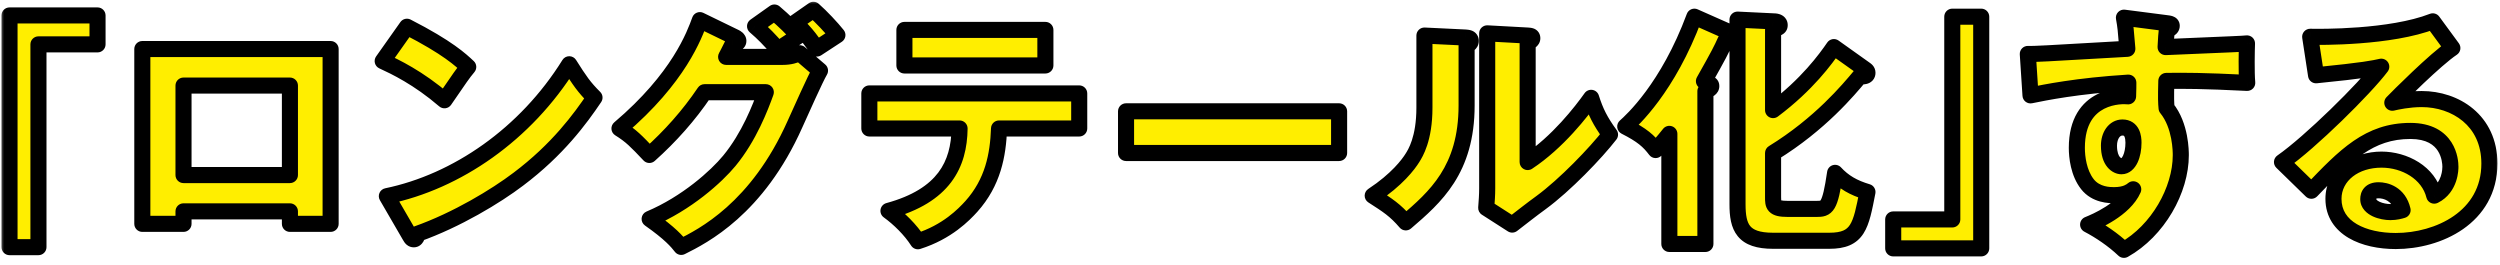
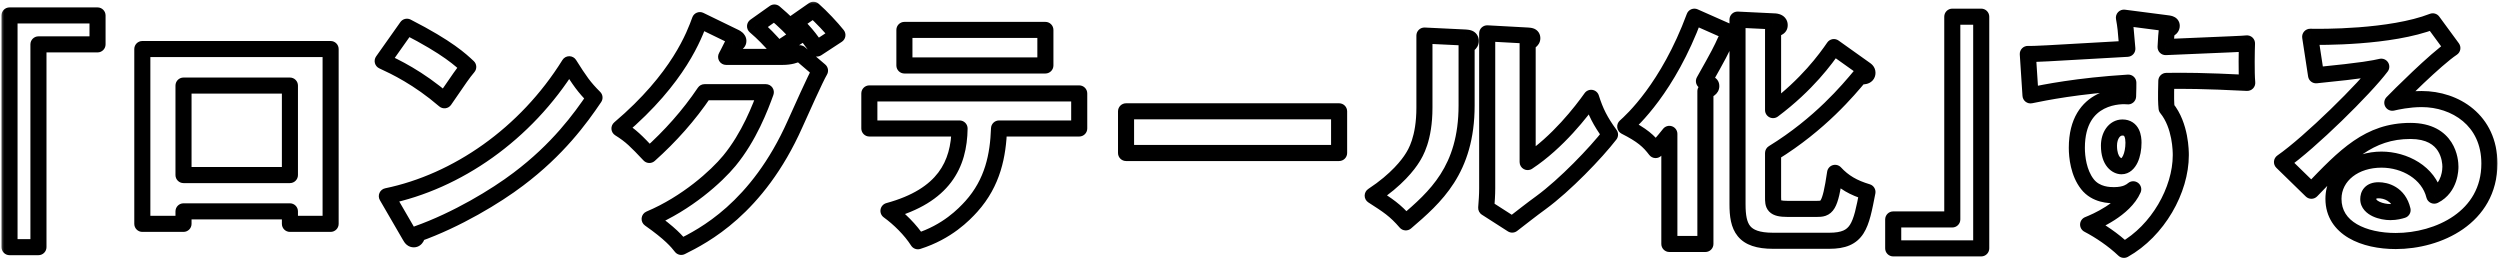
<svg xmlns="http://www.w3.org/2000/svg" width="311" height="33" viewBox="0 0 311 33" fill="none">
  <mask id="path-1-outside-1_429_42085" maskUnits="userSpaceOnUse" x="0" y="0" width="311" height="33" fill="black">
    <rect fill="white" width="311" height="33" />
-     <path d="M1.184 30.745V1.923H12.133V5.521H4.783V30.745H1.184ZM36.066 26.292H22.829V27.848H17.705V6.101H41.129V27.848H36.066V26.292ZM22.829 21.778H36.066V10.646H22.829V21.778ZM47.605 7.596L50.625 3.325C55.749 5.949 57.335 7.473 58.25 8.328C57.518 9.212 57.304 9.547 55.291 12.476C52.028 9.669 49.13 8.297 47.605 7.596ZM50.991 29.342L48.124 24.401C56.816 22.602 65.387 16.715 70.816 7.992C72.127 10.066 72.646 10.829 73.957 12.14C72.188 14.763 69.382 18.606 64.472 22.297C61.696 24.401 56.816 27.36 51.906 29.098C51.906 29.433 51.753 29.769 51.479 29.769C51.296 29.769 51.174 29.677 50.991 29.342ZM90.328 7.077H97.313C98.319 7.077 98.868 6.864 99.478 6.62L102.01 8.785C101.461 9.7 99.6 13.879 98.899 15.434C94.202 25.987 87.431 29.372 84.747 30.715C84.228 30.044 83.374 29.037 80.812 27.238C85.448 25.285 89.139 21.93 90.725 20.009C93.195 17.02 94.598 13.329 95.269 11.469H87.644C85.692 14.367 83.374 16.959 80.782 19.277C79.135 17.538 78.525 16.898 77.061 15.983C84.472 9.7 86.394 4.332 87.065 2.502L91.457 4.637C91.579 4.698 91.853 4.851 91.853 5.095C91.853 5.399 91.426 5.491 91.121 5.521C90.633 6.467 90.542 6.711 90.328 7.077ZM93.927 3.264L96.337 1.556C97.587 2.624 98.563 3.57 99.326 4.484C97.587 5.613 97.404 5.735 96.825 6.192C95.635 4.851 95.025 4.21 93.927 3.264ZM98.868 2.837L101.186 1.221C102.162 2.075 103.474 3.478 104.175 4.362C103.779 4.637 101.979 5.796 101.613 6.04C101.4 5.735 100.21 3.936 98.868 2.837ZM119.371 15.983H108.147V11.621H134.255V15.983H124.281C124.159 19.308 123.519 22.693 120.835 25.682C119.92 26.689 117.846 28.854 114.186 30.013C113.271 28.579 111.837 27.177 110.526 26.231C117.449 24.34 119.31 20.436 119.371 15.983ZM112.508 3.722H130.046V8.145H112.508V3.722ZM140.08 13.848H166.585V19.033H140.08V13.848ZM177.199 4.423L182.262 4.668C182.597 4.698 182.963 4.698 182.963 5.095C182.963 5.46 182.567 5.613 182.445 5.674V13.116C182.445 21.137 178.541 24.523 174.881 27.665C173.539 26.109 172.654 25.56 170.763 24.34C173.783 22.358 175.216 20.436 175.704 19.643C176.07 19.064 177.199 17.294 177.199 13.39V4.423ZM185.007 4.149L190.039 4.423C190.375 4.454 190.619 4.454 190.619 4.759C190.619 5.034 190.314 5.186 190.039 5.308V20.162C193.791 17.691 196.749 13.848 197.939 12.171C198.488 13.909 199.067 15.068 200.287 16.745C198.518 19.033 194.675 23.029 191.717 25.194C190.497 26.078 189.307 27.024 188.118 27.939L184.885 25.865C184.946 25.041 185.007 24.279 185.007 23.425V4.149ZM212.152 11.347V30.349H207.668V16.654C206.845 17.691 206.387 18.179 205.96 18.667C205.106 17.538 204.283 16.806 202.178 15.739C203.002 15.007 207.485 10.95 210.779 2.075L215.049 3.966C215.202 4.027 215.507 4.21 215.507 4.484C215.507 4.942 214.866 5.003 214.653 5.034C214.134 6.192 213.829 6.803 211.969 10.097C212.792 10.432 212.884 10.493 212.884 10.707C212.884 11.011 212.609 11.133 212.152 11.347ZM228.134 5.857L231.946 8.572C232.16 8.724 232.312 8.816 232.312 9.059C232.312 9.547 231.733 9.517 231.367 9.486C229.964 11.164 226.426 15.434 220.57 19.033V24.523C220.57 25.499 220.57 25.987 222.4 25.987H225.968C227.249 25.987 227.646 25.865 228.286 21.503C229.354 22.663 230.574 23.364 232.312 23.883C231.489 28.122 231.153 29.952 227.554 29.952H220.57C216.818 29.952 216.147 28.274 216.147 25.407V2.441L220.57 2.655C220.844 2.655 221.393 2.685 221.393 3.112C221.393 3.386 221.302 3.417 220.57 3.722V13.695C224.809 10.524 227.127 7.321 228.134 5.857ZM246.464 2.075V30.898H235.515V27.299H242.865V2.075H246.464ZM264.215 2.197L269.4 2.868C269.888 2.929 270.163 2.959 270.163 3.204C270.163 3.539 269.797 3.661 269.553 3.722C269.492 4.271 269.461 4.637 269.4 5.857C278.001 5.491 278.947 5.46 279.526 5.399C279.496 6.04 279.435 9.059 279.557 10.31C274.036 10.036 271.718 10.036 269.492 10.066C269.431 12.262 269.461 12.811 269.522 13.451C271.291 15.617 271.291 18.881 271.291 19.308C271.291 23.639 268.455 28.701 264.215 31.081C262.904 29.83 261.226 28.701 259.762 27.939C260.677 27.573 264.276 26.048 265.374 23.547C265.069 23.791 264.459 24.279 262.965 24.279C262.477 24.279 260.738 24.279 259.671 22.907C258.573 21.503 258.359 19.521 258.359 18.392C258.359 11.682 264.093 11.896 264.734 11.988C264.764 11.011 264.764 10.737 264.764 10.28C258.39 10.676 254.394 11.499 252.595 11.866L252.259 6.711C252.961 6.742 254.12 6.681 264.642 6.071C264.429 3.509 264.429 3.417 264.215 2.197ZM264.032 15.861C263.026 15.861 262.355 16.867 262.355 18.118C262.355 20.131 263.361 20.68 263.91 20.68C264.856 20.68 265.405 19.277 265.405 17.752C265.405 17.05 265.252 15.861 264.032 15.861ZM302.635 2.655L305.075 5.979C303.001 7.351 298.274 12.079 297.603 12.78C298.121 12.659 299.616 12.323 301.263 12.323C305.411 12.323 309.681 14.946 309.681 20.345C309.681 27.055 303.306 29.983 298.03 29.983C294.095 29.983 290.283 28.427 290.283 24.736C290.283 21.717 293.089 19.857 296.261 19.857C299.128 19.857 302.117 21.473 302.818 24.34C304.831 23.334 304.831 20.985 304.831 20.741C304.831 20.009 304.587 16.288 299.86 16.288C294.705 16.288 291.777 19.308 287.538 23.73L283.878 20.162C287.385 17.721 294.187 11.011 296.23 8.297C295.254 8.511 294.217 8.755 288.117 9.364L287.385 4.576C288.575 4.606 297.389 4.698 302.635 2.655ZM298.884 26.14C298.396 24.066 296.749 23.669 295.895 23.669C294.858 23.669 294.614 24.248 294.614 24.767C294.614 25.926 296.322 26.384 297.359 26.384C298.06 26.384 298.579 26.231 298.884 26.14Z" />
+     <path d="M1.184 30.745V1.923H12.133V5.521H4.783V30.745H1.184ZM36.066 26.292H22.829V27.848H17.705V6.101H41.129V27.848H36.066V26.292ZM22.829 21.778H36.066V10.646H22.829V21.778ZM47.605 7.596L50.625 3.325C55.749 5.949 57.335 7.473 58.25 8.328C57.518 9.212 57.304 9.547 55.291 12.476C52.028 9.669 49.13 8.297 47.605 7.596ZM50.991 29.342L48.124 24.401C56.816 22.602 65.387 16.715 70.816 7.992C72.127 10.066 72.646 10.829 73.957 12.14C72.188 14.763 69.382 18.606 64.472 22.297C61.696 24.401 56.816 27.36 51.906 29.098C51.906 29.433 51.753 29.769 51.479 29.769C51.296 29.769 51.174 29.677 50.991 29.342ZM90.328 7.077H97.313C98.319 7.077 98.868 6.864 99.478 6.62L102.01 8.785C101.461 9.7 99.6 13.879 98.899 15.434C94.202 25.987 87.431 29.372 84.747 30.715C84.228 30.044 83.374 29.037 80.812 27.238C85.448 25.285 89.139 21.93 90.725 20.009C93.195 17.02 94.598 13.329 95.269 11.469H87.644C85.692 14.367 83.374 16.959 80.782 19.277C79.135 17.538 78.525 16.898 77.061 15.983C84.472 9.7 86.394 4.332 87.065 2.502L91.457 4.637C91.579 4.698 91.853 4.851 91.853 5.095C91.853 5.399 91.426 5.491 91.121 5.521ZM93.927 3.264L96.337 1.556C97.587 2.624 98.563 3.57 99.326 4.484C97.587 5.613 97.404 5.735 96.825 6.192C95.635 4.851 95.025 4.21 93.927 3.264ZM98.868 2.837L101.186 1.221C102.162 2.075 103.474 3.478 104.175 4.362C103.779 4.637 101.979 5.796 101.613 6.04C101.4 5.735 100.21 3.936 98.868 2.837ZM119.371 15.983H108.147V11.621H134.255V15.983H124.281C124.159 19.308 123.519 22.693 120.835 25.682C119.92 26.689 117.846 28.854 114.186 30.013C113.271 28.579 111.837 27.177 110.526 26.231C117.449 24.34 119.31 20.436 119.371 15.983ZM112.508 3.722H130.046V8.145H112.508V3.722ZM140.08 13.848H166.585V19.033H140.08V13.848ZM177.199 4.423L182.262 4.668C182.597 4.698 182.963 4.698 182.963 5.095C182.963 5.46 182.567 5.613 182.445 5.674V13.116C182.445 21.137 178.541 24.523 174.881 27.665C173.539 26.109 172.654 25.56 170.763 24.34C173.783 22.358 175.216 20.436 175.704 19.643C176.07 19.064 177.199 17.294 177.199 13.39V4.423ZM185.007 4.149L190.039 4.423C190.375 4.454 190.619 4.454 190.619 4.759C190.619 5.034 190.314 5.186 190.039 5.308V20.162C193.791 17.691 196.749 13.848 197.939 12.171C198.488 13.909 199.067 15.068 200.287 16.745C198.518 19.033 194.675 23.029 191.717 25.194C190.497 26.078 189.307 27.024 188.118 27.939L184.885 25.865C184.946 25.041 185.007 24.279 185.007 23.425V4.149ZM212.152 11.347V30.349H207.668V16.654C206.845 17.691 206.387 18.179 205.96 18.667C205.106 17.538 204.283 16.806 202.178 15.739C203.002 15.007 207.485 10.95 210.779 2.075L215.049 3.966C215.202 4.027 215.507 4.21 215.507 4.484C215.507 4.942 214.866 5.003 214.653 5.034C214.134 6.192 213.829 6.803 211.969 10.097C212.792 10.432 212.884 10.493 212.884 10.707C212.884 11.011 212.609 11.133 212.152 11.347ZM228.134 5.857L231.946 8.572C232.16 8.724 232.312 8.816 232.312 9.059C232.312 9.547 231.733 9.517 231.367 9.486C229.964 11.164 226.426 15.434 220.57 19.033V24.523C220.57 25.499 220.57 25.987 222.4 25.987H225.968C227.249 25.987 227.646 25.865 228.286 21.503C229.354 22.663 230.574 23.364 232.312 23.883C231.489 28.122 231.153 29.952 227.554 29.952H220.57C216.818 29.952 216.147 28.274 216.147 25.407V2.441L220.57 2.655C220.844 2.655 221.393 2.685 221.393 3.112C221.393 3.386 221.302 3.417 220.57 3.722V13.695C224.809 10.524 227.127 7.321 228.134 5.857ZM246.464 2.075V30.898H235.515V27.299H242.865V2.075H246.464ZM264.215 2.197L269.4 2.868C269.888 2.929 270.163 2.959 270.163 3.204C270.163 3.539 269.797 3.661 269.553 3.722C269.492 4.271 269.461 4.637 269.4 5.857C278.001 5.491 278.947 5.46 279.526 5.399C279.496 6.04 279.435 9.059 279.557 10.31C274.036 10.036 271.718 10.036 269.492 10.066C269.431 12.262 269.461 12.811 269.522 13.451C271.291 15.617 271.291 18.881 271.291 19.308C271.291 23.639 268.455 28.701 264.215 31.081C262.904 29.83 261.226 28.701 259.762 27.939C260.677 27.573 264.276 26.048 265.374 23.547C265.069 23.791 264.459 24.279 262.965 24.279C262.477 24.279 260.738 24.279 259.671 22.907C258.573 21.503 258.359 19.521 258.359 18.392C258.359 11.682 264.093 11.896 264.734 11.988C264.764 11.011 264.764 10.737 264.764 10.28C258.39 10.676 254.394 11.499 252.595 11.866L252.259 6.711C252.961 6.742 254.12 6.681 264.642 6.071C264.429 3.509 264.429 3.417 264.215 2.197ZM264.032 15.861C263.026 15.861 262.355 16.867 262.355 18.118C262.355 20.131 263.361 20.68 263.91 20.68C264.856 20.68 265.405 19.277 265.405 17.752C265.405 17.05 265.252 15.861 264.032 15.861ZM302.635 2.655L305.075 5.979C303.001 7.351 298.274 12.079 297.603 12.78C298.121 12.659 299.616 12.323 301.263 12.323C305.411 12.323 309.681 14.946 309.681 20.345C309.681 27.055 303.306 29.983 298.03 29.983C294.095 29.983 290.283 28.427 290.283 24.736C290.283 21.717 293.089 19.857 296.261 19.857C299.128 19.857 302.117 21.473 302.818 24.34C304.831 23.334 304.831 20.985 304.831 20.741C304.831 20.009 304.587 16.288 299.86 16.288C294.705 16.288 291.777 19.308 287.538 23.73L283.878 20.162C287.385 17.721 294.187 11.011 296.23 8.297C295.254 8.511 294.217 8.755 288.117 9.364L287.385 4.576C288.575 4.606 297.389 4.698 302.635 2.655ZM298.884 26.14C298.396 24.066 296.749 23.669 295.895 23.669C294.858 23.669 294.614 24.248 294.614 24.767C294.614 25.926 296.322 26.384 297.359 26.384C298.06 26.384 298.579 26.231 298.884 26.14Z" />
  </mask>
-   <path d="M1.184 30.745V1.923H12.133V5.521H4.783V30.745H1.184ZM36.066 26.292H22.829V27.848H17.705V6.101H41.129V27.848H36.066V26.292ZM22.829 21.778H36.066V10.646H22.829V21.778ZM47.605 7.596L50.625 3.325C55.749 5.949 57.335 7.473 58.25 8.328C57.518 9.212 57.304 9.547 55.291 12.476C52.028 9.669 49.13 8.297 47.605 7.596ZM50.991 29.342L48.124 24.401C56.816 22.602 65.387 16.715 70.816 7.992C72.127 10.066 72.646 10.829 73.957 12.14C72.188 14.763 69.382 18.606 64.472 22.297C61.696 24.401 56.816 27.36 51.906 29.098C51.906 29.433 51.753 29.769 51.479 29.769C51.296 29.769 51.174 29.677 50.991 29.342ZM90.328 7.077H97.313C98.319 7.077 98.868 6.864 99.478 6.62L102.01 8.785C101.461 9.7 99.6 13.879 98.899 15.434C94.202 25.987 87.431 29.372 84.747 30.715C84.228 30.044 83.374 29.037 80.812 27.238C85.448 25.285 89.139 21.93 90.725 20.009C93.195 17.02 94.598 13.329 95.269 11.469H87.644C85.692 14.367 83.374 16.959 80.782 19.277C79.135 17.538 78.525 16.898 77.061 15.983C84.472 9.7 86.394 4.332 87.065 2.502L91.457 4.637C91.579 4.698 91.853 4.851 91.853 5.095C91.853 5.399 91.426 5.491 91.121 5.521C90.633 6.467 90.542 6.711 90.328 7.077ZM93.927 3.264L96.337 1.556C97.587 2.624 98.563 3.57 99.326 4.484C97.587 5.613 97.404 5.735 96.825 6.192C95.635 4.851 95.025 4.21 93.927 3.264ZM98.868 2.837L101.186 1.221C102.162 2.075 103.474 3.478 104.175 4.362C103.779 4.637 101.979 5.796 101.613 6.04C101.4 5.735 100.21 3.936 98.868 2.837ZM119.371 15.983H108.147V11.621H134.255V15.983H124.281C124.159 19.308 123.519 22.693 120.835 25.682C119.92 26.689 117.846 28.854 114.186 30.013C113.271 28.579 111.837 27.177 110.526 26.231C117.449 24.34 119.31 20.436 119.371 15.983ZM112.508 3.722H130.046V8.145H112.508V3.722ZM140.08 13.848H166.585V19.033H140.08V13.848ZM177.199 4.423L182.262 4.668C182.597 4.698 182.963 4.698 182.963 5.095C182.963 5.46 182.567 5.613 182.445 5.674V13.116C182.445 21.137 178.541 24.523 174.881 27.665C173.539 26.109 172.654 25.56 170.763 24.34C173.783 22.358 175.216 20.436 175.704 19.643C176.07 19.064 177.199 17.294 177.199 13.39V4.423ZM185.007 4.149L190.039 4.423C190.375 4.454 190.619 4.454 190.619 4.759C190.619 5.034 190.314 5.186 190.039 5.308V20.162C193.791 17.691 196.749 13.848 197.939 12.171C198.488 13.909 199.067 15.068 200.287 16.745C198.518 19.033 194.675 23.029 191.717 25.194C190.497 26.078 189.307 27.024 188.118 27.939L184.885 25.865C184.946 25.041 185.007 24.279 185.007 23.425V4.149ZM212.152 11.347V30.349H207.668V16.654C206.845 17.691 206.387 18.179 205.96 18.667C205.106 17.538 204.283 16.806 202.178 15.739C203.002 15.007 207.485 10.95 210.779 2.075L215.049 3.966C215.202 4.027 215.507 4.21 215.507 4.484C215.507 4.942 214.866 5.003 214.653 5.034C214.134 6.192 213.829 6.803 211.969 10.097C212.792 10.432 212.884 10.493 212.884 10.707C212.884 11.011 212.609 11.133 212.152 11.347ZM228.134 5.857L231.946 8.572C232.16 8.724 232.312 8.816 232.312 9.059C232.312 9.547 231.733 9.517 231.367 9.486C229.964 11.164 226.426 15.434 220.57 19.033V24.523C220.57 25.499 220.57 25.987 222.4 25.987H225.968C227.249 25.987 227.646 25.865 228.286 21.503C229.354 22.663 230.574 23.364 232.312 23.883C231.489 28.122 231.153 29.952 227.554 29.952H220.57C216.818 29.952 216.147 28.274 216.147 25.407V2.441L220.57 2.655C220.844 2.655 221.393 2.685 221.393 3.112C221.393 3.386 221.302 3.417 220.57 3.722V13.695C224.809 10.524 227.127 7.321 228.134 5.857ZM246.464 2.075V30.898H235.515V27.299H242.865V2.075H246.464ZM264.215 2.197L269.4 2.868C269.888 2.929 270.163 2.959 270.163 3.204C270.163 3.539 269.797 3.661 269.553 3.722C269.492 4.271 269.461 4.637 269.4 5.857C278.001 5.491 278.947 5.46 279.526 5.399C279.496 6.04 279.435 9.059 279.557 10.31C274.036 10.036 271.718 10.036 269.492 10.066C269.431 12.262 269.461 12.811 269.522 13.451C271.291 15.617 271.291 18.881 271.291 19.308C271.291 23.639 268.455 28.701 264.215 31.081C262.904 29.83 261.226 28.701 259.762 27.939C260.677 27.573 264.276 26.048 265.374 23.547C265.069 23.791 264.459 24.279 262.965 24.279C262.477 24.279 260.738 24.279 259.671 22.907C258.573 21.503 258.359 19.521 258.359 18.392C258.359 11.682 264.093 11.896 264.734 11.988C264.764 11.011 264.764 10.737 264.764 10.28C258.39 10.676 254.394 11.499 252.595 11.866L252.259 6.711C252.961 6.742 254.12 6.681 264.642 6.071C264.429 3.509 264.429 3.417 264.215 2.197ZM264.032 15.861C263.026 15.861 262.355 16.867 262.355 18.118C262.355 20.131 263.361 20.68 263.91 20.68C264.856 20.68 265.405 19.277 265.405 17.752C265.405 17.05 265.252 15.861 264.032 15.861ZM302.635 2.655L305.075 5.979C303.001 7.351 298.274 12.079 297.603 12.78C298.121 12.659 299.616 12.323 301.263 12.323C305.411 12.323 309.681 14.946 309.681 20.345C309.681 27.055 303.306 29.983 298.03 29.983C294.095 29.983 290.283 28.427 290.283 24.736C290.283 21.717 293.089 19.857 296.261 19.857C299.128 19.857 302.117 21.473 302.818 24.34C304.831 23.334 304.831 20.985 304.831 20.741C304.831 20.009 304.587 16.288 299.86 16.288C294.705 16.288 291.777 19.308 287.538 23.73L283.878 20.162C287.385 17.721 294.187 11.011 296.23 8.297C295.254 8.511 294.217 8.755 288.117 9.364L287.385 4.576C288.575 4.606 297.389 4.698 302.635 2.655ZM298.884 26.14C298.396 24.066 296.749 23.669 295.895 23.669C294.858 23.669 294.614 24.248 294.614 24.767C294.614 25.926 296.322 26.384 297.359 26.384C298.06 26.384 298.579 26.231 298.884 26.14Z" fill="#FFEE00" />
  <path d="M1.184 30.745H0.184C0.184 31.297 0.631 31.745 1.184 31.745V30.745ZM1.184 1.923V0.922C0.631 0.922 0.184 1.37 0.184 1.923H1.184ZM12.133 1.923H13.133C13.133 1.37 12.685 0.922 12.133 0.922V1.923ZM12.133 5.521V6.521C12.685 6.521 13.133 6.074 13.133 5.521H12.133ZM4.783 5.521V4.521C4.23 4.521 3.783 4.969 3.783 5.521H4.783ZM4.783 30.745V31.745C5.335 31.745 5.783 31.297 5.783 30.745H4.783ZM2.184 30.745V1.923H0.184V30.745H2.184ZM1.184 2.922H12.133V0.922H1.184V2.922ZM11.133 1.923V5.521H13.133V1.923H11.133ZM12.133 4.521H4.783V6.521H12.133V4.521ZM3.783 5.521V30.745H5.783V5.521H3.783ZM4.783 29.745H1.184V31.745H4.783V29.745ZM36.066 26.292H37.066C37.066 25.74 36.618 25.292 36.066 25.292V26.292ZM22.829 26.292V25.292C22.277 25.292 21.829 25.74 21.829 26.292H22.829ZM22.829 27.848V28.848C23.381 28.848 23.829 28.4 23.829 27.848H22.829ZM17.705 27.848H16.705C16.705 28.4 17.153 28.848 17.705 28.848V27.848ZM17.705 6.101V5.101C17.153 5.101 16.705 5.549 16.705 6.101H17.705ZM41.129 6.101H42.129C42.129 5.549 41.681 5.101 41.129 5.101V6.101ZM41.129 27.848V28.848C41.681 28.848 42.129 28.4 42.129 27.848H41.129ZM36.066 27.848H35.066C35.066 28.4 35.514 28.848 36.066 28.848V27.848ZM22.829 21.778H21.829C21.829 22.33 22.277 22.778 22.829 22.778V21.778ZM36.066 21.778V22.778C36.618 22.778 37.066 22.33 37.066 21.778H36.066ZM36.066 10.646H37.066C37.066 10.093 36.618 9.646 36.066 9.646V10.646ZM22.829 10.646V9.646C22.277 9.646 21.829 10.093 21.829 10.646H22.829ZM36.066 25.292H22.829V27.292H36.066V25.292ZM21.829 26.292V27.848H23.829V26.292H21.829ZM22.829 26.848H17.705V28.848H22.829V26.848ZM18.705 27.848V6.101H16.705V27.848H18.705ZM17.705 7.101H41.129V5.101H17.705V7.101ZM40.129 6.101V27.848H42.129V6.101H40.129ZM41.129 26.848H36.066V28.848H41.129V26.848ZM37.066 27.848V26.292H35.066V27.848H37.066ZM22.829 22.778H36.066V20.778H22.829V22.778ZM37.066 21.778V10.646H35.066V21.778H37.066ZM36.066 9.646H22.829V11.646H36.066V9.646ZM21.829 10.646V21.778H23.829V10.646H21.829ZM47.605 7.596L46.789 7.018C46.617 7.261 46.562 7.567 46.639 7.855C46.716 8.142 46.917 8.38 47.187 8.504L47.605 7.596ZM50.625 3.325L51.08 2.435C50.637 2.209 50.095 2.342 49.808 2.748L50.625 3.325ZM58.25 8.328L59.02 8.965C59.357 8.557 59.319 7.957 58.932 7.596L58.25 8.328ZM55.291 12.476L54.639 13.234C54.854 13.419 55.138 13.504 55.42 13.467C55.702 13.431 55.954 13.276 56.115 13.042L55.291 12.476ZM50.991 29.342L51.868 28.863C51.864 28.855 51.86 28.848 51.855 28.84L50.991 29.342ZM48.124 24.401L47.921 23.422C47.606 23.487 47.342 23.699 47.211 23.993C47.08 24.286 47.097 24.625 47.259 24.903L48.124 24.401ZM70.816 7.992L71.661 7.458C71.477 7.167 71.156 6.991 70.812 6.992C70.468 6.993 70.148 7.171 69.967 7.464L70.816 7.992ZM73.957 12.14L74.786 12.699C75.054 12.302 75.003 11.771 74.664 11.433L73.957 12.14ZM64.472 22.297L63.871 21.497L63.867 21.5L64.472 22.297ZM51.906 29.098L51.572 28.155C51.172 28.297 50.906 28.674 50.906 29.098H51.906ZM48.422 8.173L51.441 3.903L49.808 2.748L46.789 7.018L48.422 8.173ZM50.169 4.216C55.205 6.794 56.716 8.264 57.567 9.059L58.932 7.596C57.954 6.683 56.292 5.103 51.08 2.435L50.169 4.216ZM57.479 7.69C56.711 8.618 56.465 9.003 54.467 11.909L56.115 13.042C58.143 10.092 58.324 9.806 59.02 8.965L57.479 7.69ZM55.943 11.717C52.576 8.822 49.581 7.404 48.023 6.687L47.187 8.504C48.679 9.19 51.479 10.517 54.639 13.234L55.943 11.717ZM51.855 28.84L48.989 23.899L47.259 24.903L50.126 29.844L51.855 28.84ZM48.326 25.38C57.301 23.522 66.099 17.463 71.665 8.52L69.967 7.464C64.674 15.967 56.331 21.681 47.921 23.422L48.326 25.38ZM69.97 8.526C71.293 10.618 71.859 11.456 73.25 12.847L74.664 11.433C73.432 10.201 72.961 9.514 71.661 7.458L69.97 8.526ZM73.128 11.581C71.388 14.161 68.655 17.902 63.871 21.497L65.072 23.096C70.109 19.31 72.988 15.365 74.786 12.699L73.128 11.581ZM63.867 21.5C61.156 23.555 56.366 26.458 51.572 28.155L52.239 30.041C57.266 28.261 62.236 25.247 65.076 23.093L63.867 21.5ZM50.906 29.098C50.906 29.133 50.895 29.119 50.928 29.06C50.948 29.026 50.996 28.956 51.091 28.89C51.195 28.818 51.331 28.769 51.479 28.769V30.769C52.091 30.769 52.478 30.377 52.662 30.058C52.84 29.748 52.906 29.398 52.906 29.098H50.906ZM51.479 28.769C51.518 28.769 51.59 28.774 51.677 28.804C51.767 28.835 51.836 28.88 51.882 28.919C51.924 28.954 51.939 28.979 51.931 28.967C51.923 28.956 51.902 28.925 51.868 28.863L50.113 29.821C50.218 30.013 50.365 30.255 50.587 30.443C50.865 30.68 51.179 30.769 51.479 30.769V28.769ZM90.328 7.077L89.464 6.573C89.284 6.882 89.283 7.265 89.461 7.575C89.639 7.886 89.97 8.077 90.328 8.077V7.077ZM99.478 6.62L100.128 5.86C99.846 5.618 99.452 5.553 99.107 5.691L99.478 6.62ZM102.01 8.785L102.867 9.299C103.118 8.881 103.031 8.342 102.66 8.025L102.01 8.785ZM98.899 15.434L97.987 15.023L97.985 15.027L98.899 15.434ZM84.747 30.715L83.955 31.326C84.248 31.704 84.766 31.823 85.194 31.609L84.747 30.715ZM80.812 27.238L80.424 26.316C80.089 26.457 79.857 26.769 79.818 27.131C79.779 27.492 79.94 27.847 80.237 28.056L80.812 27.238ZM90.725 20.009L89.954 19.372L89.954 19.372L90.725 20.009ZM95.269 11.469L96.21 11.808C96.32 11.502 96.275 11.161 96.088 10.894C95.9 10.628 95.595 10.469 95.269 10.469V11.469ZM87.644 11.469V10.469C87.312 10.469 87.001 10.634 86.815 10.91L87.644 11.469ZM80.782 19.277L80.056 19.965C80.428 20.358 81.045 20.383 81.448 20.023L80.782 19.277ZM77.061 15.983L76.414 15.22C76.171 15.427 76.04 15.737 76.063 16.055C76.086 16.374 76.26 16.662 76.531 16.831L77.061 15.983ZM87.065 2.502L87.502 1.603C87.248 1.479 86.953 1.469 86.691 1.575C86.428 1.68 86.223 1.892 86.126 2.158L87.065 2.502ZM91.457 4.637L91.904 3.743L91.894 3.738L91.457 4.637ZM91.121 5.521L91.022 4.526C90.685 4.56 90.388 4.762 90.233 5.063L91.121 5.521ZM93.927 3.264L93.349 2.449C93.098 2.627 92.943 2.91 92.928 3.217C92.914 3.525 93.042 3.822 93.275 4.022L93.927 3.264ZM96.337 1.556L96.986 0.796C96.638 0.499 96.132 0.476 95.758 0.741L96.337 1.556ZM99.326 4.484L99.87 5.323C100.11 5.168 100.272 4.917 100.314 4.634C100.357 4.351 100.277 4.064 100.094 3.844L99.326 4.484ZM96.825 6.192L96.076 6.856C96.428 7.253 97.028 7.306 97.444 6.977L96.825 6.192ZM98.868 2.837L98.296 2.017C98.039 2.197 97.881 2.486 97.869 2.799C97.857 3.112 97.992 3.413 98.235 3.611L98.868 2.837ZM101.186 1.221L101.845 0.468C101.499 0.166 100.991 0.138 100.614 0.401L101.186 1.221ZM104.175 4.362L104.744 5.185C104.972 5.027 105.124 4.783 105.164 4.509C105.205 4.236 105.131 3.958 104.959 3.741L104.175 4.362ZM101.613 6.04L100.794 6.613C101.106 7.059 101.716 7.173 102.168 6.872L101.613 6.04ZM90.328 8.077H97.313V6.077H90.328V8.077ZM97.313 8.077C98.507 8.077 99.196 7.809 99.85 7.548L99.107 5.691C98.54 5.918 98.131 6.077 97.313 6.077V8.077ZM98.828 7.379L101.36 9.545L102.66 8.025L100.128 5.86L98.828 7.379ZM101.152 8.271C100.842 8.787 100.213 10.124 99.603 11.452C98.979 12.81 98.336 14.25 97.987 15.023L99.81 15.845C100.163 15.063 100.801 13.636 101.42 12.287C102.053 10.908 102.628 9.698 102.867 9.299L101.152 8.271ZM97.985 15.027C93.423 25.277 86.888 28.526 84.299 29.82L85.194 31.609C87.974 30.219 94.98 26.697 99.812 15.841L97.985 15.027ZM85.538 30.103C84.95 29.342 84.02 28.268 81.387 26.419L80.237 28.056C82.729 29.806 83.506 30.745 83.955 31.326L85.538 30.103ZM81.2 28.159C86.011 26.134 89.827 22.668 91.496 20.646L89.954 19.372C88.451 21.193 84.885 24.438 80.424 26.316L81.2 28.159ZM91.496 20.646C94.085 17.513 95.536 13.678 96.21 11.808L94.329 11.13C93.661 12.982 92.305 16.527 89.954 19.372L91.496 20.646ZM95.269 10.469H87.644V12.469H95.269V10.469ZM86.815 10.91C84.914 13.732 82.652 16.263 80.115 18.532L81.448 20.023C84.096 17.655 86.471 15.001 88.474 12.028L86.815 10.91ZM81.508 18.589C79.86 16.85 79.174 16.124 77.591 15.135L76.531 16.831C77.876 17.672 78.409 18.227 80.056 19.965L81.508 18.589ZM77.707 16.746C85.294 10.314 87.296 4.775 88.004 2.846L86.126 2.158C85.491 3.889 83.65 9.086 76.414 15.22L77.707 16.746ZM86.627 3.401L91.019 5.536L91.894 3.738L87.502 1.603L86.627 3.401ZM91.01 5.531C91.05 5.552 91.049 5.556 91.028 5.537C91.013 5.524 90.853 5.375 90.853 5.095H92.853C92.853 4.57 92.556 4.223 92.373 4.057C92.185 3.886 91.985 3.783 91.904 3.743L91.01 5.531ZM90.853 5.095C90.853 4.913 90.925 4.748 91.024 4.633C91.108 4.536 91.186 4.501 91.193 4.498C91.205 4.493 91.196 4.498 91.156 4.507C91.119 4.515 91.073 4.521 91.022 4.526L91.221 6.517C91.401 6.498 91.715 6.456 92.01 6.324C92.296 6.196 92.853 5.835 92.853 5.095H90.853ZM90.233 5.063C89.7 6.094 89.666 6.228 89.464 6.573L91.192 7.581C91.418 7.194 91.566 6.84 92.01 5.98L90.233 5.063ZM94.505 4.08L96.915 2.372L95.758 0.741L93.349 2.449L94.505 4.08ZM95.687 2.317C96.915 3.365 97.845 4.269 98.558 5.125L100.094 3.844C99.282 2.87 98.26 1.883 96.986 0.796L95.687 2.317ZM98.781 3.646C97.05 4.769 96.827 4.916 96.205 5.408L97.444 6.977C97.981 6.554 98.124 6.457 99.87 5.323L98.781 3.646ZM97.573 5.529C96.369 4.171 95.726 3.494 94.58 2.507L93.275 4.022C94.325 4.926 94.901 5.53 96.076 6.856L97.573 5.529ZM99.44 3.658L101.758 2.041L100.614 0.401L98.296 2.017L99.44 3.658ZM100.528 1.974C101.455 2.785 102.725 4.143 103.392 4.984L104.959 3.741C104.222 2.813 102.87 1.365 101.845 0.468L100.528 1.974ZM103.606 3.54C103.211 3.814 101.468 4.935 101.059 5.208L102.168 6.872C102.491 6.657 104.346 5.46 104.744 5.185L103.606 3.54ZM102.432 5.467C102.248 5.203 100.974 3.268 99.501 2.064L98.235 3.611C99.446 4.603 100.552 6.267 100.794 6.613L102.432 5.467ZM119.371 15.983L120.371 15.997C120.374 15.729 120.27 15.471 120.083 15.281C119.895 15.09 119.638 14.983 119.371 14.983V15.983ZM108.147 15.983H107.147C107.147 16.535 107.594 16.983 108.147 16.983V15.983ZM108.147 11.621V10.621C107.594 10.621 107.147 11.069 107.147 11.621H108.147ZM134.255 11.621H135.255C135.255 11.069 134.807 10.621 134.255 10.621V11.621ZM134.255 15.983V16.983C134.807 16.983 135.255 16.535 135.255 15.983H134.255ZM124.281 15.983V14.983C123.743 14.983 123.302 15.409 123.282 15.946L124.281 15.983ZM120.835 25.682L121.575 26.355L121.579 26.35L120.835 25.682ZM114.186 30.013L113.343 30.551C113.586 30.933 114.056 31.103 114.488 30.966L114.186 30.013ZM110.526 26.231L110.262 25.266C109.891 25.368 109.61 25.674 109.542 26.053C109.473 26.432 109.628 26.817 109.941 27.042L110.526 26.231ZM112.508 3.722V2.722C111.956 2.722 111.508 3.17 111.508 3.722H112.508ZM130.046 3.722H131.046C131.046 3.17 130.598 2.722 130.046 2.722V3.722ZM130.046 8.145V9.145C130.598 9.145 131.046 8.697 131.046 8.145H130.046ZM112.508 8.145H111.508C111.508 8.697 111.956 9.145 112.508 9.145V8.145ZM119.371 14.983H108.147V16.983H119.371V14.983ZM109.147 15.983V11.621H107.147V15.983H109.147ZM108.147 12.621H134.255V10.621H108.147V12.621ZM133.255 11.621V15.983H135.255V11.621H133.255ZM134.255 14.983H124.281V16.983H134.255V14.983ZM123.282 15.946C123.164 19.165 122.55 22.275 120.091 25.014L121.579 26.35C124.487 23.111 125.155 19.45 125.28 16.02L123.282 15.946ZM120.095 25.009C119.225 25.966 117.295 27.979 113.884 29.06L114.488 30.966C118.396 29.729 120.615 27.411 121.575 26.355L120.095 25.009ZM115.029 29.475C114.032 27.914 112.502 26.423 111.11 25.42L109.941 27.042C111.172 27.93 112.509 29.245 113.343 30.551L115.029 29.475ZM110.789 27.196C114.396 26.21 116.811 24.665 118.319 22.671C119.827 20.678 120.338 18.356 120.371 15.997L118.371 15.969C118.342 18.063 117.892 19.92 116.724 21.465C115.556 23.008 113.579 24.36 110.262 25.266L110.789 27.196ZM112.508 4.722H130.046V2.722H112.508V4.722ZM129.046 3.722V8.145H131.046V3.722H129.046ZM130.046 7.144H112.508V9.145H130.046V7.144ZM113.508 8.145V3.722H111.508V8.145H113.508ZM140.08 13.848V12.848C139.528 12.848 139.08 13.296 139.08 13.848H140.08ZM166.585 13.848H167.585C167.585 13.296 167.137 12.848 166.585 12.848V13.848ZM166.585 19.033V20.033C167.137 20.033 167.585 19.585 167.585 19.033H166.585ZM140.08 19.033H139.08C139.08 19.585 139.528 20.033 140.08 20.033V19.033ZM140.08 14.848H166.585V12.848H140.08V14.848ZM165.585 13.848V19.033H167.585V13.848H165.585ZM166.585 18.033H140.08V20.033H166.585V18.033ZM141.08 19.033V13.848H139.08V19.033H141.08ZM177.199 4.423L177.247 3.425C176.974 3.411 176.707 3.511 176.509 3.7C176.311 3.888 176.199 4.15 176.199 4.423H177.199ZM182.262 4.668L182.352 3.672C182.338 3.67 182.324 3.669 182.31 3.669L182.262 4.668ZM182.445 5.674L181.997 4.78C181.659 4.949 181.445 5.295 181.445 5.674H182.445ZM174.881 27.665L174.123 28.318C174.484 28.735 175.114 28.782 175.532 28.423L174.881 27.665ZM170.763 24.34L170.214 23.504C169.932 23.69 169.762 24.006 169.763 24.344C169.764 24.682 169.937 24.997 170.221 25.18L170.763 24.34ZM175.704 19.643L174.859 19.109L174.852 19.119L175.704 19.643ZM185.007 4.149L185.061 3.15C184.787 3.136 184.518 3.234 184.319 3.423C184.12 3.612 184.007 3.874 184.007 4.149H185.007ZM190.039 4.423L190.13 3.428C190.118 3.427 190.106 3.426 190.094 3.425L190.039 4.423ZM190.039 5.308L189.633 4.394C189.272 4.555 189.039 4.913 189.039 5.308H190.039ZM190.039 20.162H189.039C189.039 20.529 189.241 20.867 189.565 21.042C189.889 21.216 190.282 21.199 190.589 20.997L190.039 20.162ZM197.939 12.171L198.892 11.869C198.778 11.507 198.468 11.241 198.093 11.183C197.718 11.124 197.342 11.282 197.123 11.592L197.939 12.171ZM200.287 16.745L201.078 17.357C201.35 17.006 201.357 16.517 201.096 16.157L200.287 16.745ZM191.717 25.194L192.304 26.004L192.307 26.001L191.717 25.194ZM188.118 27.939L187.578 28.781C187.933 29.009 188.393 28.989 188.727 28.732L188.118 27.939ZM184.885 25.865L183.887 25.791C183.86 26.157 184.036 26.509 184.345 26.707L184.885 25.865ZM177.15 5.422L182.213 5.666L182.31 3.669L177.247 3.425L177.15 5.422ZM182.171 5.663C182.289 5.674 182.328 5.676 182.385 5.683C182.435 5.69 182.415 5.692 182.367 5.672C182.309 5.649 182.185 5.585 182.083 5.44C181.979 5.292 181.963 5.153 181.963 5.095H183.963C183.963 4.838 183.902 4.55 183.719 4.289C183.538 4.032 183.301 3.892 183.11 3.815C182.801 3.692 182.419 3.678 182.352 3.672L182.171 5.663ZM181.963 5.095C181.963 4.995 181.993 4.9 182.036 4.825C182.075 4.759 182.115 4.725 182.125 4.718C182.135 4.71 182.134 4.713 182.111 4.724C182.101 4.73 182.089 4.735 182.072 4.744C182.065 4.747 182.024 4.766 181.997 4.78L182.892 6.568C182.874 6.577 183.152 6.458 183.374 6.279C183.623 6.08 183.963 5.692 183.963 5.095H181.963ZM181.445 5.674V13.116H183.445V5.674H181.445ZM181.445 13.116C181.445 16.948 180.517 19.61 179.193 21.681C177.85 23.782 176.071 25.325 174.229 26.906L175.532 28.423C177.35 26.862 179.354 25.142 180.878 22.759C182.42 20.346 183.445 17.306 183.445 13.116H181.445ZM175.638 27.011C174.193 25.337 173.199 24.722 171.305 23.5L170.221 25.18C172.109 26.398 172.884 26.881 174.123 28.318L175.638 27.011ZM171.312 25.176C174.459 23.11 175.994 21.08 176.556 20.167L174.852 19.119C174.438 19.792 173.107 21.605 170.214 23.504L171.312 25.176ZM176.55 20.177C176.99 19.48 178.199 17.528 178.199 13.39H176.199C176.199 17.061 175.151 18.647 174.859 19.109L176.55 20.177ZM178.199 13.39V4.423H176.199V13.39H178.199ZM184.952 5.148L189.985 5.422L190.094 3.425L185.061 3.15L184.952 5.148ZM189.949 5.419C190.058 5.429 190.098 5.432 190.143 5.438C190.186 5.443 190.146 5.442 190.077 5.414C189.993 5.38 189.847 5.297 189.736 5.126C189.63 4.962 189.619 4.813 189.619 4.759H191.619C191.619 4.552 191.577 4.289 191.414 4.038C191.247 3.781 191.019 3.639 190.832 3.562C190.66 3.492 190.497 3.467 190.399 3.454C190.304 3.442 190.188 3.433 190.13 3.428L189.949 5.419ZM189.619 4.759C189.619 4.631 189.657 4.516 189.709 4.429C189.756 4.351 189.802 4.313 189.81 4.307C189.819 4.3 189.812 4.307 189.776 4.326C189.741 4.345 189.696 4.366 189.633 4.394L190.445 6.222C190.576 6.164 190.831 6.05 191.053 5.874C191.289 5.688 191.619 5.323 191.619 4.759H189.619ZM189.039 5.308V20.162H191.039V5.308H189.039ZM190.589 20.997C194.502 18.42 197.548 14.45 198.754 12.749L197.123 11.592C195.95 13.245 193.08 16.962 189.489 19.326L190.589 20.997ZM196.985 12.472C197.568 14.319 198.199 15.574 199.478 17.334L201.096 16.157C199.935 14.562 199.407 13.499 198.892 11.869L196.985 12.472ZM199.496 16.134C197.772 18.363 193.994 22.288 191.126 24.387L192.307 26.001C195.356 23.769 199.264 19.703 201.078 17.357L199.496 16.134ZM191.13 24.384C189.894 25.28 188.68 26.244 187.508 27.146L188.727 28.732C189.934 27.804 191.099 26.877 192.304 26.004L191.13 24.384ZM188.658 27.097L185.425 25.023L184.345 26.707L187.578 28.781L188.658 27.097ZM185.882 25.939C185.942 25.125 186.007 24.323 186.007 23.425H184.007C184.007 24.235 183.949 24.958 183.887 25.791L185.882 25.939ZM186.007 23.425V4.149H184.007V23.425H186.007ZM212.152 11.347L211.729 10.441C211.377 10.605 211.152 10.959 211.152 11.347H212.152ZM212.152 30.349V31.349C212.704 31.349 213.152 30.901 213.152 30.349H212.152ZM207.668 30.349H206.668C206.668 30.901 207.116 31.349 207.668 31.349V30.349ZM207.668 16.654H208.668C208.668 16.229 208.399 15.85 207.997 15.71C207.596 15.57 207.15 15.699 206.885 16.032L207.668 16.654ZM205.96 18.667L205.163 19.27C205.344 19.51 205.624 19.656 205.925 19.666C206.225 19.677 206.515 19.552 206.713 19.326L205.96 18.667ZM202.178 15.739L201.514 14.992C201.267 15.211 201.144 15.539 201.186 15.867C201.229 16.195 201.431 16.481 201.726 16.631L202.178 15.739ZM210.779 2.075L211.184 1.161C210.932 1.049 210.645 1.046 210.39 1.154C210.136 1.261 209.938 1.468 209.842 1.727L210.779 2.075ZM215.049 3.966L214.644 4.88C214.655 4.885 214.666 4.89 214.678 4.894L215.049 3.966ZM214.653 5.034L214.511 4.044C214.171 4.092 213.88 4.312 213.74 4.625L214.653 5.034ZM211.969 10.097L211.098 9.605C210.957 9.855 210.93 10.154 211.024 10.425C211.119 10.697 211.325 10.914 211.591 11.023L211.969 10.097ZM228.134 5.857L228.714 5.042C228.495 4.887 228.224 4.826 227.96 4.872C227.696 4.919 227.461 5.07 227.31 5.29L228.134 5.857ZM231.946 8.572L232.527 7.758L232.526 7.757L231.946 8.572ZM231.367 9.486L231.45 8.49C231.125 8.463 230.808 8.595 230.6 8.845L231.367 9.486ZM220.57 19.033L220.046 18.181C219.75 18.363 219.57 18.686 219.57 19.033H220.57ZM228.286 21.503L229.022 20.826C228.761 20.543 228.36 20.434 227.991 20.548C227.623 20.662 227.353 20.977 227.297 21.358L228.286 21.503ZM232.312 23.883L233.294 24.073C233.392 23.568 233.091 23.071 232.598 22.924L232.312 23.883ZM216.147 2.441L216.195 1.442C215.922 1.429 215.655 1.528 215.457 1.717C215.259 1.906 215.147 2.167 215.147 2.441H216.147ZM220.57 2.655L220.521 3.653C220.537 3.654 220.554 3.655 220.57 3.655V2.655ZM220.57 3.722L220.185 2.799C219.812 2.954 219.57 3.318 219.57 3.722H220.57ZM220.57 13.695H219.57C219.57 14.074 219.783 14.42 220.122 14.59C220.46 14.759 220.866 14.723 221.169 14.496L220.57 13.695ZM211.152 11.347V30.349H213.152V11.347H211.152ZM212.152 29.349H207.668V31.349H212.152V29.349ZM208.668 30.349V16.654H206.668V30.349H208.668ZM206.885 16.032C206.081 17.045 205.647 17.506 205.208 18.009L206.713 19.326C207.127 18.852 207.608 18.337 208.451 17.276L206.885 16.032ZM206.758 18.064C205.793 16.788 204.839 15.967 202.631 14.847L201.726 16.631C203.727 17.646 204.42 18.288 205.163 19.27L206.758 18.064ZM202.843 16.486C203.748 15.681 208.35 11.495 211.717 2.423L209.842 1.727C206.621 10.406 202.255 14.333 201.514 14.992L202.843 16.486ZM210.374 2.989L214.644 4.88L215.454 3.052L211.184 1.161L210.374 2.989ZM214.678 4.894C214.666 4.89 214.666 4.889 214.67 4.892C214.675 4.894 214.67 4.892 214.658 4.881C214.649 4.873 214.507 4.74 214.507 4.484H216.507C216.507 3.954 216.212 3.593 216.012 3.409C215.807 3.221 215.581 3.102 215.421 3.038L214.678 4.894ZM214.507 4.484C214.507 4.422 214.518 4.348 214.548 4.272C214.578 4.196 214.619 4.135 214.659 4.091C214.733 4.009 214.795 3.988 214.782 3.993C214.773 3.997 214.744 4.006 214.689 4.017C214.629 4.028 214.591 4.032 214.511 4.044L214.794 6.023C214.849 6.016 215.209 5.979 215.538 5.845C215.871 5.709 216.507 5.321 216.507 4.484H214.507ZM213.74 4.625C213.242 5.738 212.957 6.314 211.098 9.605L212.839 10.588C214.702 7.291 215.026 6.647 215.565 5.442L213.74 4.625ZM211.591 11.023C211.797 11.106 211.942 11.167 212.047 11.214C212.159 11.265 212.187 11.284 212.18 11.279C212.168 11.271 212.056 11.196 211.97 11.032C211.882 10.864 211.884 10.718 211.884 10.707H213.884C213.884 10.588 213.873 10.355 213.743 10.105C213.614 9.859 213.427 9.707 213.29 9.615C213.06 9.462 212.718 9.322 212.346 9.17L211.591 11.023ZM211.884 10.707C211.884 10.669 211.888 10.621 211.902 10.566C211.916 10.51 211.938 10.458 211.965 10.41C212.019 10.316 212.077 10.27 212.085 10.264C212.09 10.26 212.072 10.274 212.002 10.31C211.933 10.346 211.851 10.384 211.729 10.441L212.575 12.253C212.758 12.168 213.061 12.034 213.293 11.858C213.597 11.628 213.884 11.252 213.884 10.707H211.884ZM227.554 6.672L231.366 9.386L232.526 7.757L228.714 5.042L227.554 6.672ZM231.365 9.385C231.436 9.436 231.459 9.452 231.487 9.473C231.508 9.489 231.492 9.479 231.464 9.448C231.431 9.411 231.386 9.35 231.353 9.265C231.32 9.179 231.312 9.106 231.312 9.059H233.312C233.312 8.682 233.177 8.363 232.954 8.114C232.795 7.936 232.578 7.794 232.527 7.758L231.365 9.385ZM231.312 9.059C231.312 9.021 231.318 8.957 231.346 8.879C231.375 8.799 231.421 8.724 231.48 8.659C231.594 8.535 231.71 8.504 231.725 8.5C231.742 8.495 231.728 8.501 231.664 8.501C231.605 8.502 231.537 8.497 231.45 8.49L231.284 10.483C231.444 10.496 231.848 10.534 232.228 10.435C232.434 10.382 232.718 10.268 232.952 10.013C233.205 9.738 233.312 9.395 233.312 9.059H231.312ZM230.6 8.845C229.211 10.505 225.758 14.671 220.046 18.181L221.093 19.885C227.093 16.197 230.716 11.823 232.134 10.128L230.6 8.845ZM219.57 19.033V24.523H221.57V19.033H219.57ZM219.57 24.523C219.57 24.743 219.567 25.042 219.61 25.318C219.657 25.617 219.769 25.985 220.069 26.305C220.363 26.618 220.739 26.78 221.111 26.869C221.478 26.955 221.909 26.987 222.4 26.987V24.987C221.975 24.987 221.72 24.958 221.572 24.922C221.43 24.889 221.463 24.868 221.528 24.937C221.599 25.012 221.597 25.076 221.586 25.009C221.572 24.919 221.57 24.791 221.57 24.523H219.57ZM222.4 26.987H225.968V24.987H222.4V26.987ZM225.968 26.987C226.266 26.987 226.699 26.988 227.111 26.844C227.594 26.675 227.958 26.348 228.229 25.889C228.476 25.469 228.653 24.928 228.807 24.273C228.964 23.607 229.114 22.747 229.276 21.649L227.297 21.358C227.138 22.44 226.998 23.232 226.861 23.815C226.72 24.41 226.598 24.717 226.506 24.873C226.485 24.908 226.469 24.93 226.458 24.944C226.448 24.957 226.442 24.962 226.442 24.962C226.442 24.962 226.442 24.961 226.444 24.96C226.445 24.959 226.447 24.958 226.449 24.957C226.453 24.955 226.454 24.955 226.45 24.956C226.408 24.971 226.311 24.987 225.968 24.987V26.987ZM227.551 22.181C228.764 23.499 230.153 24.282 232.026 24.841L232.598 22.924C230.994 22.446 229.943 21.826 229.022 20.826L227.551 22.181ZM231.33 23.692C231.122 24.764 230.954 25.635 230.761 26.363C230.567 27.093 230.368 27.601 230.134 27.965C229.914 28.305 229.658 28.529 229.304 28.682C228.925 28.846 228.379 28.952 227.554 28.952V30.952C228.529 30.952 229.375 30.83 230.097 30.518C230.843 30.196 231.397 29.696 231.814 29.049C232.216 28.425 232.48 27.682 232.694 26.876C232.908 26.068 233.09 25.121 233.294 24.073L231.33 23.692ZM227.554 28.952H220.57V30.952H227.554V28.952ZM220.57 28.952C218.808 28.952 218.08 28.554 217.725 28.121C217.33 27.638 217.147 26.826 217.147 25.407H215.147C215.147 26.856 215.3 28.316 216.178 29.388C217.097 30.511 218.58 30.952 220.57 30.952V28.952ZM217.147 25.407V2.441H215.147V25.407H217.147ZM216.099 3.44L220.521 3.653L220.618 1.656L216.195 1.442L216.099 3.44ZM220.57 3.655C220.622 3.655 220.668 3.656 220.709 3.66C220.753 3.665 220.763 3.67 220.749 3.665C220.739 3.662 220.648 3.629 220.555 3.524C220.505 3.468 220.462 3.399 220.432 3.319C220.402 3.24 220.393 3.168 220.393 3.112H222.393C222.393 2.769 222.275 2.449 222.051 2.197C221.847 1.966 221.602 1.846 221.419 1.781C221.073 1.658 220.716 1.655 220.57 1.655V3.655ZM220.393 3.112C220.393 3.143 220.386 3.029 220.45 2.883C220.484 2.805 220.529 2.737 220.577 2.682C220.623 2.63 220.664 2.599 220.682 2.586C220.7 2.574 220.706 2.572 220.688 2.581C220.672 2.59 220.644 2.604 220.598 2.624C220.502 2.667 220.376 2.719 220.185 2.799L220.954 4.645C221.129 4.572 221.289 4.506 221.417 4.449C221.536 4.395 221.69 4.322 221.829 4.225C221.988 4.114 222.171 3.942 222.285 3.678C222.388 3.439 222.393 3.218 222.393 3.112H220.393ZM219.57 3.722V13.695H221.57V3.722H219.57ZM221.169 14.496C225.53 11.233 227.919 7.934 228.958 6.424L227.31 5.29C226.335 6.708 224.089 9.814 219.971 12.895L221.169 14.496ZM246.464 2.075H247.464C247.464 1.523 247.016 1.075 246.464 1.075V2.075ZM246.464 30.898V31.898C247.016 31.898 247.464 31.45 247.464 30.898H246.464ZM235.515 30.898H234.515C234.515 31.45 234.962 31.898 235.515 31.898V30.898ZM235.515 27.299V26.299C234.962 26.299 234.515 26.746 234.515 27.299H235.515ZM242.865 27.299V28.299C243.417 28.299 243.865 27.851 243.865 27.299H242.865ZM242.865 2.075V1.075C242.313 1.075 241.865 1.523 241.865 2.075H242.865ZM245.464 2.075V30.898H247.464V2.075H245.464ZM246.464 29.898H235.515V31.898H246.464V29.898ZM236.515 30.898V27.299H234.515V30.898H236.515ZM235.515 28.299H242.865V26.299H235.515V28.299ZM243.865 27.299V2.075H241.865V27.299H243.865ZM242.865 3.075H246.464V1.075H242.865V3.075ZM264.215 2.197L264.343 1.205C264.028 1.164 263.712 1.276 263.492 1.506C263.273 1.736 263.175 2.056 263.23 2.369L264.215 2.197ZM269.4 2.868L269.272 3.86L269.276 3.86L269.4 2.868ZM269.553 3.722L269.31 2.752C268.905 2.853 268.605 3.196 268.559 3.612L269.553 3.722ZM269.4 5.857L268.401 5.807C268.387 6.088 268.492 6.362 268.69 6.561C268.889 6.761 269.162 6.868 269.443 6.856L269.4 5.857ZM279.526 5.399L280.525 5.447C280.539 5.156 280.425 4.873 280.213 4.672C280.001 4.472 279.712 4.374 279.421 4.405L279.526 5.399ZM279.557 10.31L279.507 11.309C279.797 11.323 280.08 11.21 280.28 11C280.481 10.79 280.58 10.502 280.552 10.213L279.557 10.31ZM269.492 10.066L269.478 9.066C268.942 9.073 268.507 9.502 268.492 10.038L269.492 10.066ZM269.522 13.451L268.527 13.546C268.545 13.743 268.622 13.931 268.748 14.084L269.522 13.451ZM264.215 31.081L263.525 31.804C263.843 32.107 264.321 32.167 264.705 31.953L264.215 31.081ZM259.762 27.939L259.391 27.011C259.028 27.156 258.783 27.499 258.763 27.889C258.744 28.279 258.954 28.645 259.3 28.826L259.762 27.939ZM265.374 23.547L266.29 23.949C266.475 23.527 266.348 23.034 265.983 22.754C265.618 22.474 265.109 22.479 264.749 22.766L265.374 23.547ZM259.671 22.907L260.46 22.293L260.458 22.29L259.671 22.907ZM264.734 11.988L264.592 12.977C264.874 13.018 265.159 12.936 265.377 12.753C265.595 12.57 265.724 12.303 265.733 12.019L264.734 11.988ZM264.764 10.28H265.764C265.764 10.004 265.65 9.74 265.449 9.551C265.248 9.362 264.978 9.264 264.702 9.281L264.764 10.28ZM252.595 11.866L251.597 11.93C251.616 12.219 251.758 12.485 251.987 12.66C252.217 12.835 252.511 12.903 252.794 12.845L252.595 11.866ZM252.259 6.711L252.303 5.712C252.019 5.7 251.743 5.809 251.544 6.012C251.346 6.215 251.243 6.492 251.261 6.776L252.259 6.711ZM264.642 6.071L264.7 7.069C264.969 7.053 265.221 6.93 265.397 6.726C265.574 6.522 265.661 6.256 265.639 5.987L264.642 6.071ZM264.087 3.189L269.272 3.86L269.528 1.876L264.343 1.205L264.087 3.189ZM269.276 3.86C269.406 3.876 269.493 3.887 269.566 3.899C269.641 3.911 269.652 3.917 269.632 3.91C269.615 3.904 269.485 3.858 269.36 3.715C269.293 3.64 269.24 3.55 269.205 3.45C269.172 3.353 269.163 3.267 269.163 3.204H271.163C271.163 2.936 271.08 2.644 270.865 2.398C270.673 2.179 270.444 2.076 270.297 2.024C270.04 1.933 269.713 1.899 269.524 1.876L269.276 3.86ZM269.163 3.204C269.163 3.094 269.196 2.977 269.259 2.878C269.316 2.789 269.378 2.744 269.4 2.73C269.423 2.715 269.428 2.716 269.405 2.724C269.384 2.732 269.354 2.741 269.31 2.752L269.795 4.692C269.933 4.658 270.226 4.58 270.498 4.402C270.801 4.203 271.163 3.813 271.163 3.204H269.163ZM268.559 3.612C268.495 4.189 268.463 4.578 268.401 5.807L270.399 5.907C270.459 4.696 270.489 4.353 270.547 3.832L268.559 3.612ZM269.443 6.856C278.006 6.492 279.01 6.459 279.631 6.394L279.421 4.405C278.883 4.462 277.996 4.49 269.358 4.858L269.443 6.856ZM278.527 5.352C278.497 5.995 278.432 9.078 278.561 10.407L280.552 10.213C280.438 9.041 280.495 6.085 280.525 5.447L278.527 5.352ZM279.606 9.311C274.067 9.036 271.728 9.035 269.478 9.066L269.505 11.066C271.708 11.036 274.005 11.035 279.507 11.309L279.606 9.311ZM268.492 10.038C268.431 12.247 268.46 12.845 268.527 13.546L270.518 13.357C270.462 12.777 270.431 12.277 270.491 10.094L268.492 10.038ZM268.748 14.084C269.485 14.987 269.883 16.162 270.088 17.222C270.291 18.269 270.291 19.117 270.291 19.308H272.291C272.291 19.071 272.291 18.074 272.052 16.841C271.815 15.621 271.328 14.082 270.297 12.819L268.748 14.084ZM270.291 19.308C270.291 23.273 267.653 28.005 263.726 30.208L264.705 31.953C269.256 29.398 272.291 24.004 272.291 19.308H270.291ZM264.905 30.357C263.514 29.03 261.756 27.85 260.224 27.052L259.3 28.826C260.696 29.553 262.293 30.63 263.525 31.804L264.905 30.357ZM260.134 28.867C260.614 28.675 261.81 28.175 263.04 27.385C264.244 26.611 265.621 25.472 266.29 23.949L264.459 23.145C264.029 24.123 263.057 24.997 261.959 25.702C260.886 26.392 259.825 26.837 259.391 27.011L260.134 28.867ZM264.749 22.766C264.617 22.872 264.48 22.981 264.241 23.077C263.997 23.176 263.6 23.279 262.965 23.279V25.279C263.824 25.279 264.479 25.138 264.99 24.932C265.506 24.723 265.827 24.466 265.999 24.328L264.749 22.766ZM262.965 23.279C262.453 23.279 261.2 23.244 260.46 22.293L258.881 23.52C260.276 25.314 262.5 25.279 262.965 25.279V23.279ZM260.458 22.29C259.573 21.159 259.359 19.462 259.359 18.392H257.359C257.359 19.581 257.572 21.848 258.883 23.523L260.458 22.29ZM259.359 18.392C259.359 16.859 259.686 15.799 260.125 15.059C260.563 14.321 261.148 13.844 261.761 13.53C263.033 12.88 264.4 12.95 264.592 12.977L264.875 10.998C264.427 10.934 262.607 10.851 260.851 11.749C259.951 12.209 259.062 12.931 258.405 14.037C257.749 15.142 257.359 16.571 257.359 18.392H259.359ZM265.733 12.019C265.764 11.032 265.764 10.747 265.764 10.28H263.764C263.764 10.727 263.764 10.991 263.734 11.956L265.733 12.019ZM264.702 9.281C258.262 9.682 254.216 10.515 252.395 10.886L252.794 12.845C254.572 12.484 258.517 11.67 264.826 11.278L264.702 9.281ZM253.593 11.8L253.257 6.646L251.261 6.776L251.597 11.93L253.593 11.8ZM252.216 7.71C252.984 7.743 254.229 7.676 264.7 7.069L264.584 5.072C254.01 5.685 252.937 5.74 252.303 5.712L252.216 7.71ZM265.639 5.987C265.426 3.43 265.423 3.295 265.2 2.025L263.23 2.369C263.435 3.539 263.432 3.587 263.646 6.154L265.639 5.987ZM264.032 14.861C263.157 14.861 262.454 15.311 262.004 15.937C261.566 16.546 261.355 17.325 261.355 18.118H263.355C263.355 17.66 263.479 17.311 263.628 17.105C263.765 16.914 263.901 16.861 264.032 16.861V14.861ZM261.355 18.118C261.355 19.287 261.648 20.175 262.155 20.79C262.656 21.398 263.323 21.68 263.91 21.68V19.68C263.948 19.68 263.838 19.687 263.698 19.518C263.564 19.355 263.355 18.962 263.355 18.118H261.355ZM263.91 21.68C264.96 21.68 265.596 20.893 265.916 20.215C266.252 19.504 266.405 18.616 266.405 17.752H264.405C264.405 18.413 264.283 18.989 264.108 19.361C263.917 19.765 263.806 19.68 263.91 19.68V21.68ZM266.405 17.752C266.405 17.362 266.368 16.698 266.072 16.1C265.916 15.785 265.676 15.463 265.312 15.223C264.942 14.979 264.507 14.861 264.032 14.861V16.861C264.167 16.861 264.209 16.891 264.211 16.893C264.218 16.898 264.245 16.917 264.28 16.987C264.365 17.159 264.405 17.441 264.405 17.752H266.405ZM302.635 2.655L303.442 2.063C303.174 1.698 302.694 1.558 302.272 1.723L302.635 2.655ZM305.075 5.979L305.627 6.813C305.855 6.662 306.012 6.424 306.06 6.155C306.108 5.885 306.043 5.608 305.882 5.387L305.075 5.979ZM297.603 12.78L296.88 12.089C296.574 12.409 296.515 12.892 296.735 13.277C296.954 13.661 297.401 13.855 297.832 13.754L297.603 12.78ZM302.818 24.34L301.847 24.578C301.919 24.873 302.122 25.12 302.398 25.247C302.674 25.375 302.993 25.37 303.266 25.234L302.818 24.34ZM287.538 23.73L286.84 24.446C287.031 24.632 287.288 24.734 287.555 24.73C287.821 24.725 288.075 24.614 288.26 24.422L287.538 23.73ZM283.878 20.162L283.307 19.341C283.062 19.511 282.906 19.782 282.881 20.079C282.857 20.377 282.966 20.669 283.18 20.878L283.878 20.162ZM296.23 8.297L297.029 8.898C297.281 8.564 297.298 8.109 297.072 7.757C296.846 7.405 296.425 7.231 296.017 7.32L296.23 8.297ZM288.117 9.364L287.129 9.516C287.209 10.042 287.687 10.412 288.217 10.36L288.117 9.364ZM287.385 4.576L287.411 3.576C287.115 3.569 286.831 3.693 286.635 3.915C286.439 4.137 286.352 4.434 286.397 4.727L287.385 4.576ZM298.884 26.14L299.171 27.097C299.678 26.945 299.978 26.425 299.857 25.91L298.884 26.14ZM301.829 3.246L304.269 6.571L305.882 5.387L303.442 2.063L301.829 3.246ZM304.524 5.145C303.402 5.887 301.639 7.475 300.126 8.905C298.592 10.354 297.23 11.724 296.88 12.089L298.326 13.472C298.647 13.136 299.984 11.79 301.5 10.358C303.037 8.906 304.675 7.443 305.627 6.813L304.524 5.145ZM297.832 13.754C298.332 13.636 299.735 13.323 301.263 13.323V11.323C299.497 11.323 297.911 11.681 297.374 11.807L297.832 13.754ZM301.263 13.323C303.139 13.323 305.005 13.918 306.385 15.075C307.741 16.213 308.681 17.936 308.681 20.345H310.681C310.681 17.354 309.486 15.067 307.67 13.543C305.878 12.04 303.535 11.323 301.263 11.323V13.323ZM308.681 20.345C308.681 23.331 307.283 25.451 305.262 26.859C303.208 28.291 300.505 28.983 298.03 28.983V30.983C300.831 30.983 303.954 30.209 306.406 28.5C308.892 26.767 310.681 24.068 310.681 20.345H308.681ZM298.03 28.983C296.172 28.983 294.429 28.612 293.188 27.882C291.99 27.177 291.283 26.164 291.283 24.736H289.283C289.283 26.999 290.482 28.61 292.174 29.605C293.823 30.576 295.953 30.983 298.03 30.983V28.983ZM291.283 24.736C291.283 22.499 293.379 20.857 296.261 20.857V18.857C292.799 18.857 289.283 20.935 289.283 24.736H291.283ZM296.261 20.857C298.841 20.857 301.292 22.308 301.847 24.578L303.79 24.102C302.942 20.639 299.415 18.857 296.261 18.857V20.857ZM303.266 25.234C304.577 24.579 305.219 23.484 305.527 22.575C305.831 21.677 305.831 20.899 305.831 20.741H303.831C303.831 20.827 303.832 21.346 303.633 21.934C303.437 22.512 303.073 23.095 302.371 23.446L303.266 25.234ZM305.831 20.741C305.831 20.298 305.764 18.959 304.961 17.702C304.111 16.369 302.536 15.288 299.86 15.288V17.288C301.911 17.288 302.822 18.068 303.275 18.778C303.777 19.564 303.831 20.452 303.831 20.741H305.831ZM299.86 15.288C294.214 15.288 291.001 18.672 286.816 23.038L288.26 24.422C292.554 19.942 295.197 17.288 299.86 17.288V15.288ZM288.236 23.014L284.576 19.445L283.18 20.878L286.84 24.446L288.236 23.014ZM284.449 20.982C286.273 19.713 288.898 17.378 291.299 15.05C293.699 12.723 295.958 10.322 297.029 8.898L295.431 7.696C294.46 8.987 292.296 11.297 289.907 13.614C287.519 15.93 284.99 18.169 283.307 19.341L284.449 20.982ZM296.017 7.32C295.096 7.522 294.102 7.761 288.018 8.369L288.217 10.36C294.332 9.748 295.413 9.499 296.444 9.274L296.017 7.32ZM289.106 9.213L288.374 4.425L286.397 4.727L287.129 9.516L289.106 9.213ZM287.36 5.576C287.978 5.592 290.514 5.622 293.565 5.39C296.594 5.16 300.231 4.664 302.998 3.586L302.272 1.723C299.793 2.688 296.401 3.169 293.413 3.396C290.448 3.621 287.983 3.591 287.411 3.576L287.36 5.576ZM299.857 25.91C299.553 24.616 298.859 23.774 298.053 23.276C297.276 22.796 296.456 22.669 295.895 22.669V24.669C296.188 24.669 296.618 24.74 297.001 24.977C297.354 25.195 297.727 25.589 297.91 26.369L299.857 25.91ZM295.895 22.669C295.191 22.669 294.562 22.87 294.126 23.351C293.706 23.813 293.614 24.37 293.614 24.767H295.614C295.614 24.646 295.644 24.654 295.605 24.696C295.586 24.718 295.575 24.716 295.604 24.706C295.639 24.693 295.726 24.669 295.895 24.669V22.669ZM293.614 24.767C293.614 25.933 294.49 26.597 295.175 26.916C295.889 27.249 296.725 27.384 297.359 27.384V25.384C296.956 25.384 296.419 25.289 296.02 25.103C295.824 25.012 295.711 24.922 295.656 24.858C295.614 24.809 295.614 24.788 295.614 24.767H293.614ZM297.359 27.384C298.21 27.384 298.842 27.196 299.171 27.097L298.597 25.182C298.316 25.266 297.911 25.384 297.359 25.384V27.384Z" fill="black" mask="url(#path-1-outside-1_429_42085)" />
</svg>